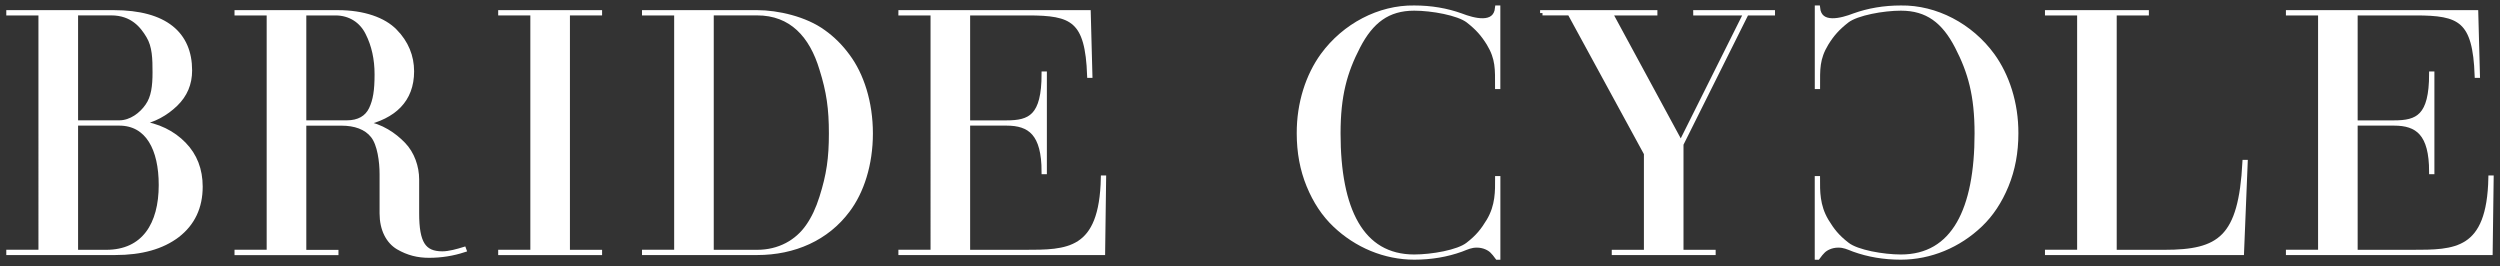
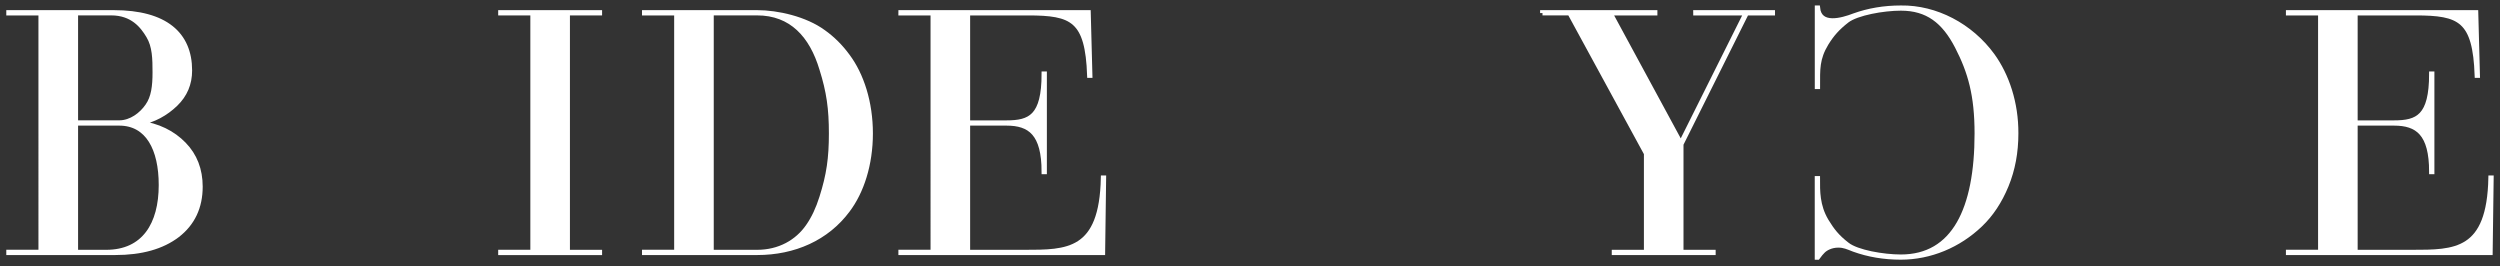
<svg xmlns="http://www.w3.org/2000/svg" id="Layer_1" x="0px" y="0px" viewBox="0 0 524.8 55.94" style="enable-background:new 0 0 524.8 55.94;" xml:space="preserve">
  <rect x="0" y="0" width="524.8" height="55.94" fill="#333333" stroke="none" />
  <style type="text/css">	.st0{fill:#FFFFFF;stroke:#FFFFFF;stroke-miterlimit:10;}</style>
  <g>
    <path class="st0" d="M1.82,53.04v-0.11h6.75V2.74H1.82V2.63H23.9c10.79,0,15.93,4.54,15.93,12.16c0,2.78-0.98,5.13-2.99,7.07   s-4.54,3.38-7.63,3.97c3.97,0.49,7.1,2.11,9.39,4.46s3.45,5.31,3.45,8.89c0,4.32-1.62,7.73-4.82,10.2   c-3.2,2.43-7.52,3.66-13.04,3.66H1.82z M15.89,25.76h9.14c2.5,0,4.71-1.72,5.94-3.52c1.27-1.79,1.55-4.15,1.55-7.03   c0-2.85-0.04-5.52-1.34-7.66c-1.27-2.14-3.38-4.82-7.84-4.82h-7.45V25.76z M15.89,52.94h6.4c7.95,0,11.53-5.84,11.53-14.1   c0-7.56-2.78-12.97-8.79-12.97h-9.14V52.94z" />
-     <path class="st0" d="M49.73,53.04v-0.11h6.75V2.74h-6.75V2.63h21.23c5.34,0,9.6,1.51,11.95,3.94c2.36,2.39,3.52,5.27,3.52,8.4   c0,6.08-3.8,9.49-9.98,10.9c3.59,0.56,6.33,2.5,8.19,4.43c1.9,1.93,2.85,4.78,2.85,7.35v7.1c0,6.29,1.41,8.51,5.38,8.51   c1.44,0,3.27-0.53,4.5-0.91l0.04,0.11c-2.36,0.77-4.78,1.16-7.35,1.16c-2.29,0-4.36-0.49-6.47-1.72c-2.07-1.23-3.41-3.73-3.41-7.1   v-8.23c0-2.64-0.46-6.29-1.9-8.09c-1.41-1.79-3.76-2.6-6.61-2.6H63.8v27.07h6.75v0.11H49.73z M63.8,25.76h9   c2.53,0,4.25-1.02,5.13-2.85c0.88-1.86,1.2-3.9,1.2-7.31c0-3.2-0.63-6.12-1.93-8.68c-1.27-2.57-3.69-4.18-6.79-4.18H63.8V25.76z" />
    <path class="st0" d="M105.08,53.04v-0.11h6.75V2.74h-6.75V2.63h20.81v0.11h-6.75v50.2h6.75v0.11H105.08z" />
    <path class="st0" d="M135.27,53.04v-0.11h6.75V2.74h-6.75V2.63h23.7c4.22,0,10.05,1.3,13.89,4.11c1.93,1.37,3.62,3.06,5.06,5.03   c2.95,3.94,4.82,9.74,4.82,16.24s-1.86,12.23-4.82,16.14c-4.36,5.84-11.18,8.89-18.98,8.89H135.27z M149.33,52.94h9.6   c4.68,0,8.44-2.14,10.72-5.45c1.16-1.65,2.11-3.69,2.85-6.05c1.51-4.75,2-8.26,2-13.43s-0.49-8.75-2-13.54   c-2.11-7.03-6.36-11.74-13.57-11.74h-9.6V52.94z" />
    <path class="st0" d="M189.09,53.04v-0.11h6.75V2.74h-6.75V2.63h39.38l0.35,13.22h-0.11c-0.42-11.74-3.59-13.11-12.9-13.11h-12.66   v23.03h8.12c4.99,0,7.88-1.27,7.88-10.27h0.11v20.57h-0.11c0-8.05-2.92-10.2-7.88-10.2h-8.12v27.07H215   c9.07,0,16.28,0.04,16.59-15.61h0.11l-0.21,15.71H189.09z" />
-     <path class="st0" d="M277.67,11.63c4.57-6.26,11.88-10.09,19.2-9.98c3.55,0,6.82,0.56,9.84,1.65c2.53,0.98,7.24,2.32,7.63-1.65   h0.11V18.2h-0.11c0-3.66,0.14-5.87-1.79-9.07c-1.2-1.93-2.32-3.23-4.36-4.82c-2.07-1.58-7.63-2.57-11.32-2.57   c-5.55,0-9.04,2.67-11.81,8.02s-4.15,10.27-4.15,18.25c0,15.93,4.82,25.91,15.96,25.91c3.69,0,9.25-0.95,11.29-2.57   c2.11-1.62,3.16-2.99,4.36-4.96c1.93-3.23,1.83-6.33,1.83-8.93h0.11v16.56h-0.11c-0.42-0.6-0.81-1.02-1.12-1.34   c-0.56-0.56-1.72-1.2-3.2-1.2c-1.23,0-1.93,0.35-3.3,0.88c-3.02,1.09-6.29,1.65-9.84,1.65c-6.19,0-12.13-2.5-16.66-6.82   c-2.29-2.18-4.11-4.92-5.48-8.26s-2.04-6.96-2.04-10.93C272.68,21.65,274.61,15.85,277.67,11.63z" />
    <path class="st0" d="M323.8,2.74V2.63h23.62v0.11H338l14.84,27.39l13.68-27.39h-10.58V2.63h16.17v0.11h-5.48L352.9,30.26v22.68   h6.75v0.11h-20.81v-0.11h6.75V32.23l-16.07-29.5H323.8z" />
-     <path class="st0" d="M429.78,53.04v-0.11h6.75V2.74h-6.75V2.63h20.81v0.11h-6.75v50.2h10.48c11.67,0,16.07-2.92,16.91-18.88h0.11   l-0.77,18.98H429.78z" />
    <path class="st0" d="M480.36,53.04v-0.11h6.75V2.74h-6.75V2.63h39.38l0.35,13.22h-0.11c-0.42-11.74-3.59-13.11-12.9-13.11h-12.66   v23.03h8.12c4.99,0,7.88-1.27,7.88-10.27h0.11v20.57h-0.11c0-8.05-2.92-10.2-7.88-10.2h-8.12v27.07h11.85   c9.07,0,16.28,0.04,16.59-15.61h0.11l-0.21,15.71H480.36z" />
    <path class="st0" d="M418.24,11.63c-4.57-6.26-11.88-10.09-19.2-9.98c-3.55,0-6.82,0.56-9.84,1.65c-2.53,0.98-7.24,2.32-7.63-1.65   h-0.11V18.2h0.11c0-3.66-0.14-5.87,1.79-9.07c1.2-1.93,2.32-3.23,4.36-4.82c2.07-1.58,7.63-2.57,11.32-2.57   c5.55,0,9.04,2.67,11.81,8.02S415,20.03,415,28.01c0,15.93-4.82,25.91-15.96,25.91c-3.69,0-9.25-0.95-11.29-2.57   c-2.11-1.62-3.16-2.99-4.36-4.96c-1.93-3.23-1.83-6.33-1.83-8.93h-0.11v16.56h0.11c0.42-0.6,0.81-1.02,1.12-1.34   c0.56-0.56,1.72-1.2,3.2-1.2c1.23,0,1.93,0.35,3.3,0.88c3.02,1.09,6.29,1.65,9.84,1.65c6.19,0,12.13-2.5,16.66-6.82   c2.29-2.18,4.11-4.92,5.48-8.26s2.04-6.96,2.04-10.93C423.23,21.65,421.3,15.85,418.24,11.63z" />
  </g>
</svg>